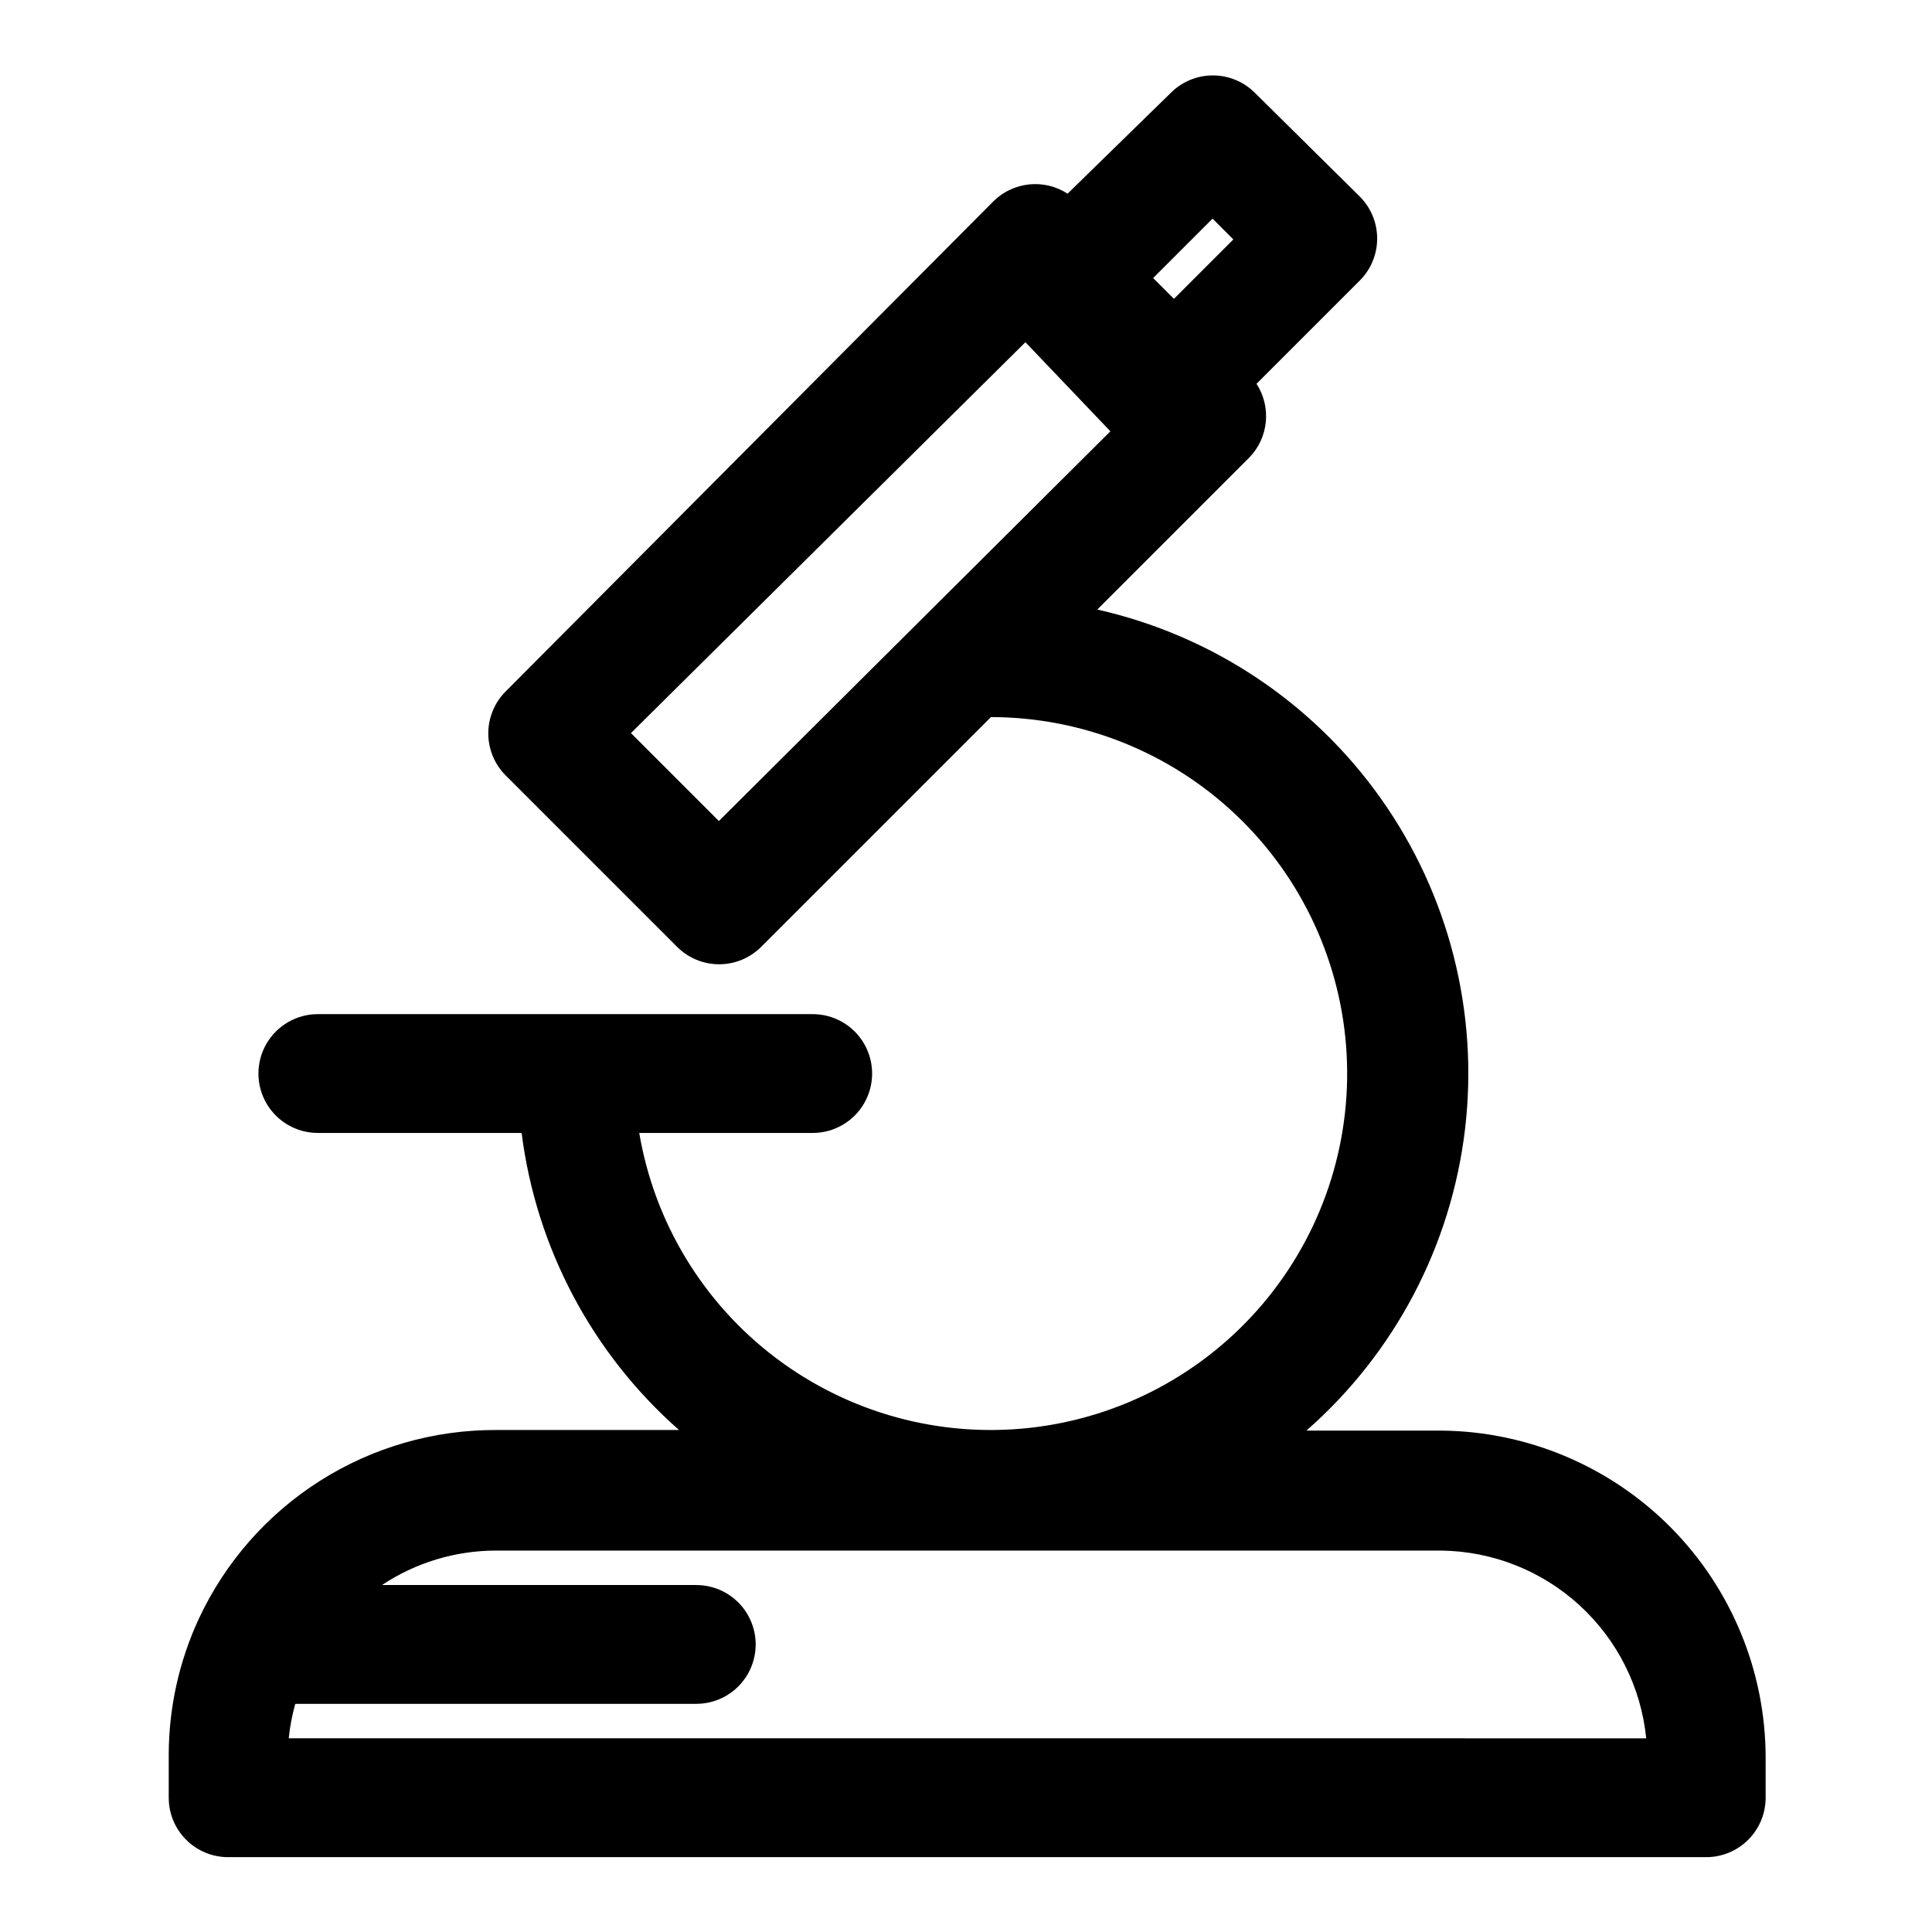
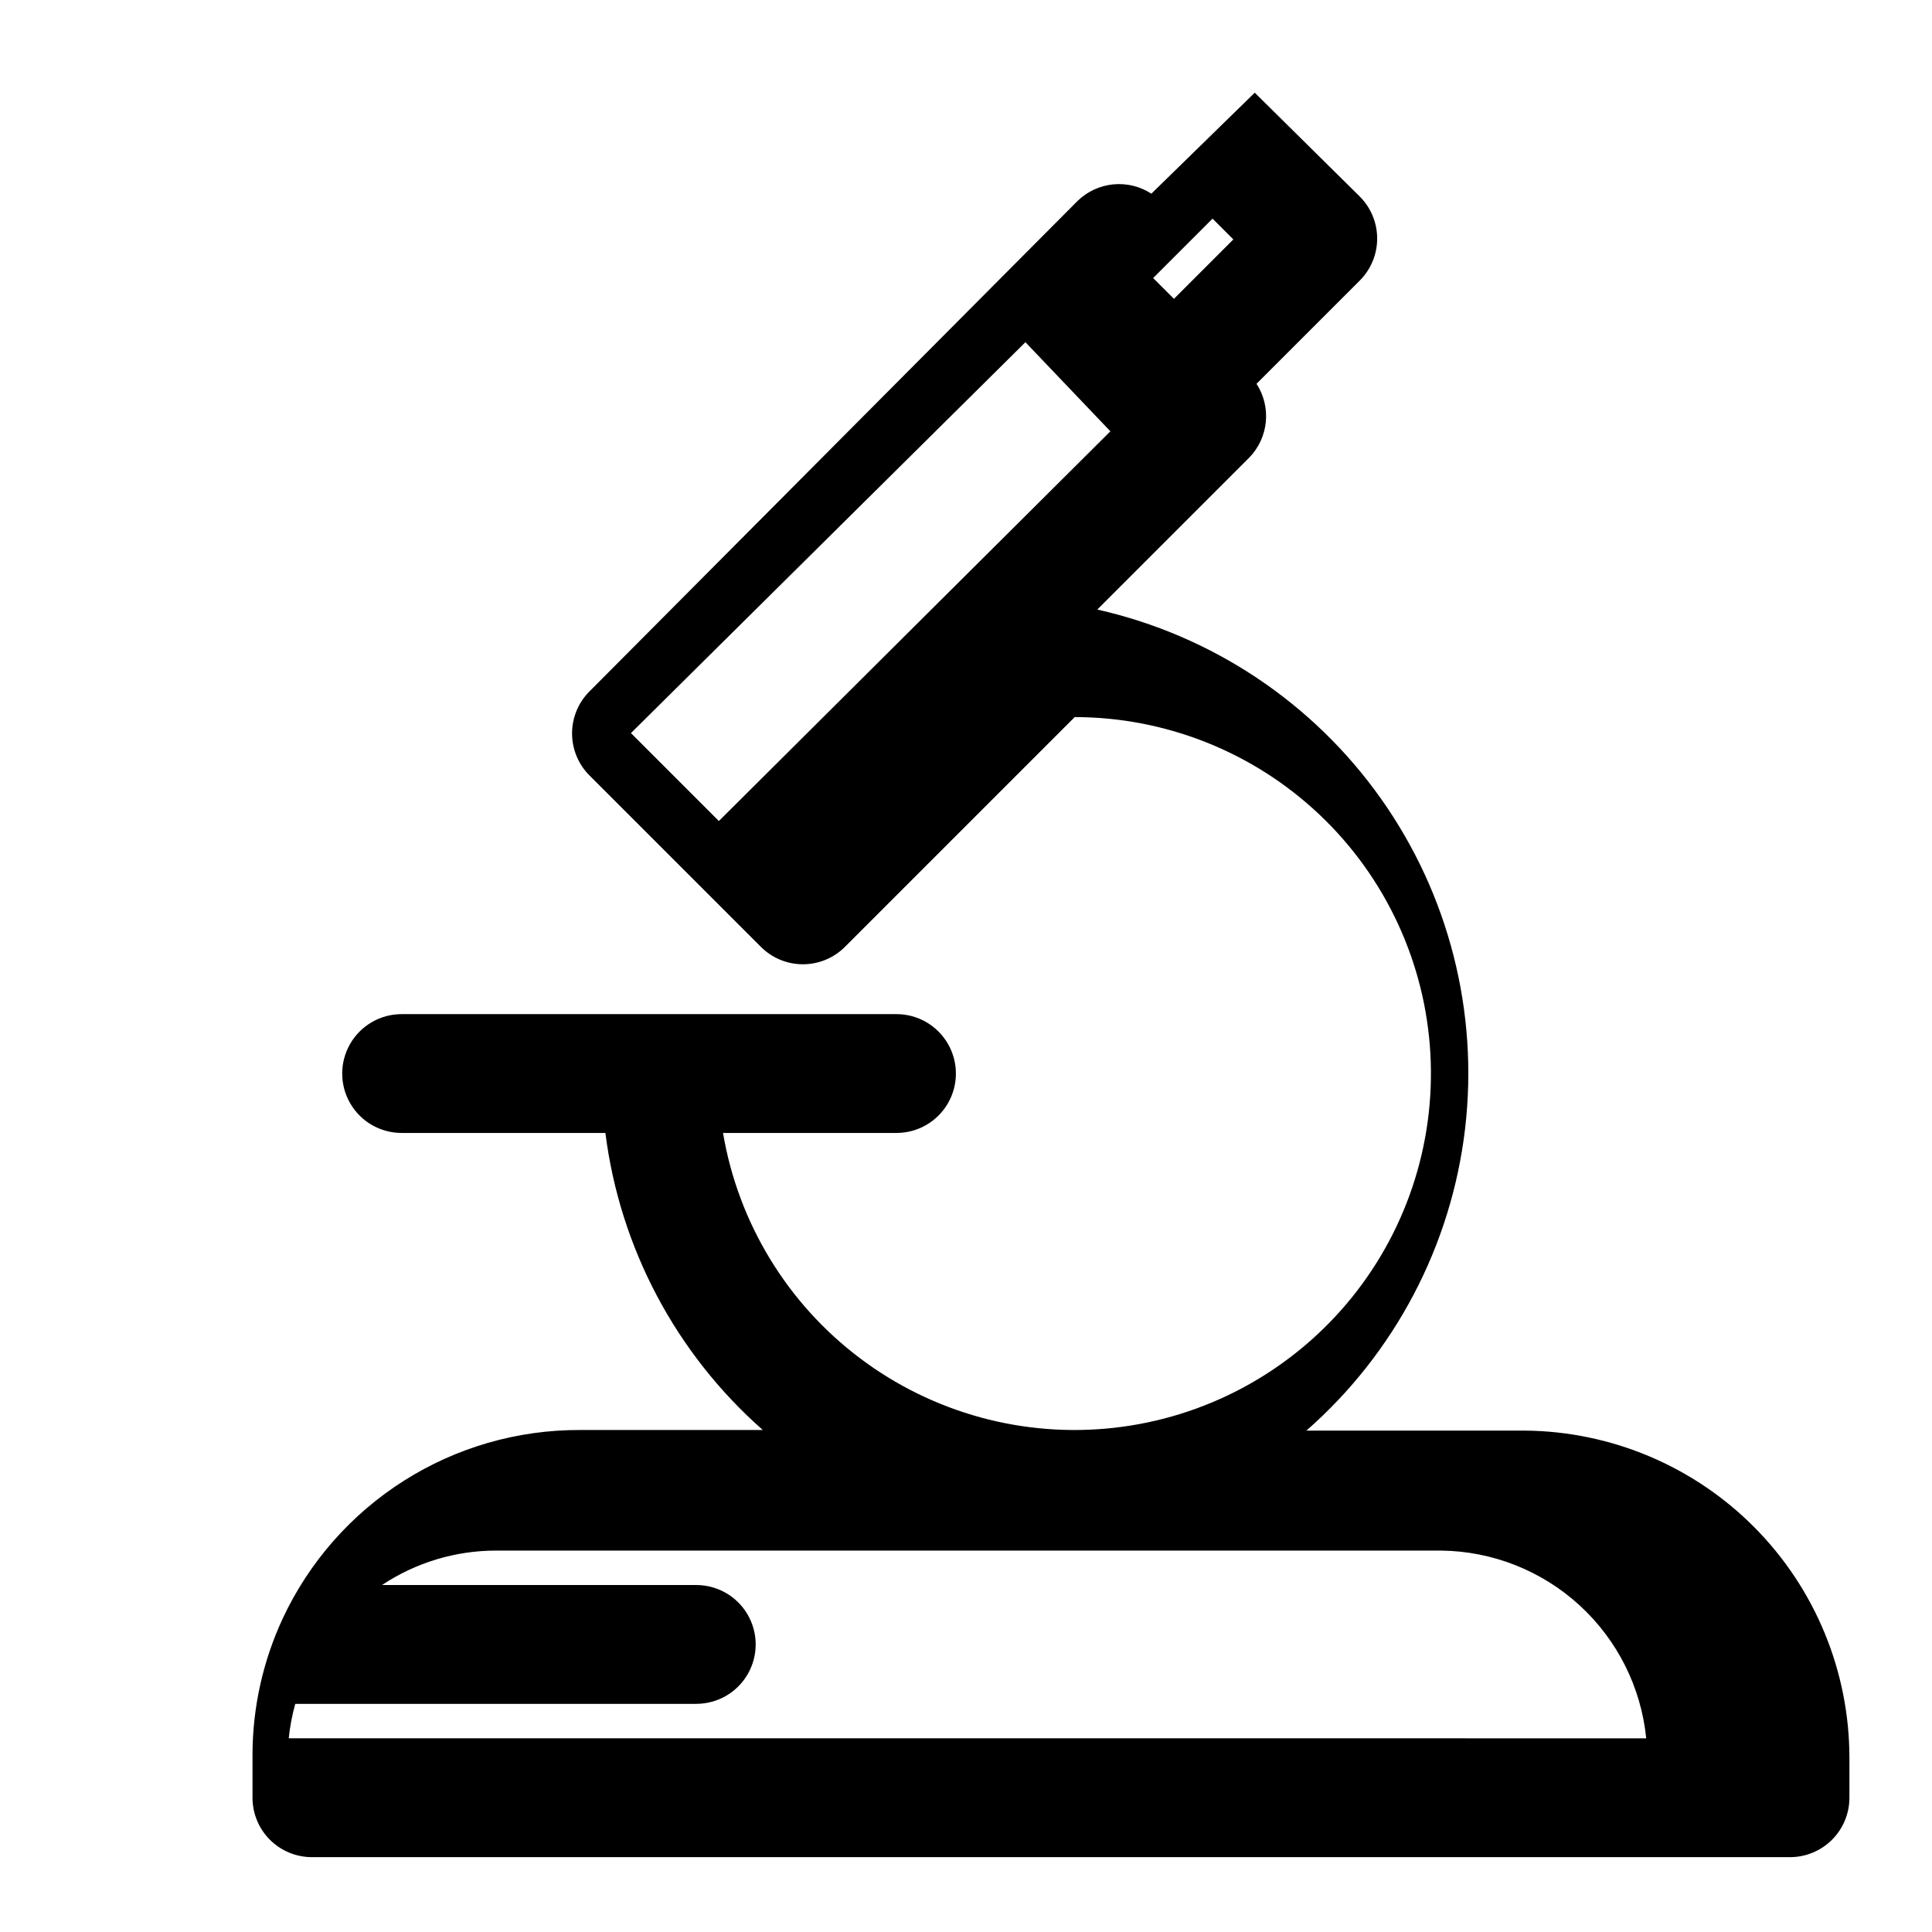
<svg xmlns="http://www.w3.org/2000/svg" fill="#000000" width="800px" height="800px" version="1.1" viewBox="144 144 512 512">
-   <path d="m525.95 523.12h-35.738c23.418-20.535 38.395-49.02 42.043-79.949 3.644-30.934-4.297-62.117-22.297-87.535-18-25.418-44.777-43.266-75.164-50.098l40.305-40.305c2.477-2.562 4.012-5.887 4.356-9.434 0.344-3.543-0.527-7.102-2.465-10.09l27.395-27.395c2.93-2.949 4.578-6.941 4.578-11.102 0-4.156-1.648-8.148-4.578-11.098l-27.867-27.551c-2.949-2.934-6.941-4.578-11.102-4.578-4.16 0-8.148 1.645-11.098 4.578l-27.395 26.762c-2.988-1.938-6.547-2.809-10.094-2.465-3.543 0.344-6.871 1.879-9.43 4.356l-129.42 130.05c-2.93 2.949-4.578 6.941-4.578 11.098 0 4.16 1.648 8.152 4.578 11.102l45.5 45.5h0.004c2.949 2.934 6.938 4.578 11.098 4.578 4.16 0 8.148-1.645 11.098-4.578l60.93-60.93c24.141 0.016 47.355 9.27 64.883 25.863 17.531 16.598 28.039 39.27 29.375 63.371 1.336 24.102-6.602 47.801-22.191 66.23-15.586 18.43-37.637 30.195-61.625 32.879s-48.094-3.918-67.367-18.449c-19.273-14.527-32.254-35.887-36.277-59.688h45.973c5.625 0 10.824-3 13.633-7.871 2.812-4.871 2.812-10.871 0-15.742-2.809-4.871-8.008-7.875-13.633-7.875h-131.15c-5.625 0-10.82 3.004-13.633 7.875s-2.812 10.871 0 15.742c2.812 4.871 8.008 7.871 13.633 7.871h54.004c3.852 30.449 18.688 58.441 41.719 78.723h-48.488c-16.516-0.055-32.703 4.613-46.648 13.457-13.949 8.844-25.078 21.492-32.074 36.449-5.258 11.297-7.996 23.598-8.027 36.055v11.492c0 4.176 1.656 8.18 4.609 11.133s6.957 4.613 11.133 4.613h391.71c4.176 0 8.18-1.66 11.133-4.613s4.613-6.957 4.613-11.133v-10.547c0-22.871-9.031-44.82-25.129-61.066-16.102-16.246-37.965-25.477-60.836-25.684zm-60.613-321.18 5.512 5.512-15.742 15.742-5.512-5.512zm-130.83 159.64-23.301-23.301 104.54-103.59 22.516 23.613zm-113.99 243.09c0.316-3.09 0.898-6.144 1.734-9.133h106.27-0.004c5.625 0 10.824-3 13.637-7.871 2.812-4.871 2.812-10.875 0-15.746s-8.012-7.871-13.637-7.871h-83.285c8.957-5.953 19.473-9.129 30.23-9.129h250.48c13.59 0.164 26.637 5.328 36.656 14.504 10.02 9.18 16.309 21.727 17.664 35.246z" />
+   <path d="m525.95 523.12h-35.738c23.418-20.535 38.395-49.02 42.043-79.949 3.644-30.934-4.297-62.117-22.297-87.535-18-25.418-44.777-43.266-75.164-50.098l40.305-40.305c2.477-2.562 4.012-5.887 4.356-9.434 0.344-3.543-0.527-7.102-2.465-10.09l27.395-27.395c2.93-2.949 4.578-6.941 4.578-11.102 0-4.156-1.648-8.148-4.578-11.098l-27.867-27.551l-27.395 26.762c-2.988-1.938-6.547-2.809-10.094-2.465-3.543 0.344-6.871 1.879-9.43 4.356l-129.42 130.05c-2.93 2.949-4.578 6.941-4.578 11.098 0 4.16 1.648 8.152 4.578 11.102l45.5 45.5h0.004c2.949 2.934 6.938 4.578 11.098 4.578 4.16 0 8.148-1.645 11.098-4.578l60.93-60.93c24.141 0.016 47.355 9.27 64.883 25.863 17.531 16.598 28.039 39.27 29.375 63.371 1.336 24.102-6.602 47.801-22.191 66.23-15.586 18.43-37.637 30.195-61.625 32.879s-48.094-3.918-67.367-18.449c-19.273-14.527-32.254-35.887-36.277-59.688h45.973c5.625 0 10.824-3 13.633-7.871 2.812-4.871 2.812-10.871 0-15.742-2.809-4.871-8.008-7.875-13.633-7.875h-131.15c-5.625 0-10.82 3.004-13.633 7.875s-2.812 10.871 0 15.742c2.812 4.871 8.008 7.871 13.633 7.871h54.004c3.852 30.449 18.688 58.441 41.719 78.723h-48.488c-16.516-0.055-32.703 4.613-46.648 13.457-13.949 8.844-25.078 21.492-32.074 36.449-5.258 11.297-7.996 23.598-8.027 36.055v11.492c0 4.176 1.656 8.18 4.609 11.133s6.957 4.613 11.133 4.613h391.71c4.176 0 8.18-1.66 11.133-4.613s4.613-6.957 4.613-11.133v-10.547c0-22.871-9.031-44.82-25.129-61.066-16.102-16.246-37.965-25.477-60.836-25.684zm-60.613-321.18 5.512 5.512-15.742 15.742-5.512-5.512zm-130.83 159.64-23.301-23.301 104.54-103.59 22.516 23.613zm-113.99 243.09c0.316-3.09 0.898-6.144 1.734-9.133h106.27-0.004c5.625 0 10.824-3 13.637-7.871 2.812-4.871 2.812-10.875 0-15.746s-8.012-7.871-13.637-7.871h-83.285c8.957-5.953 19.473-9.129 30.23-9.129h250.48c13.59 0.164 26.637 5.328 36.656 14.504 10.02 9.18 16.309 21.727 17.664 35.246z" />
</svg>